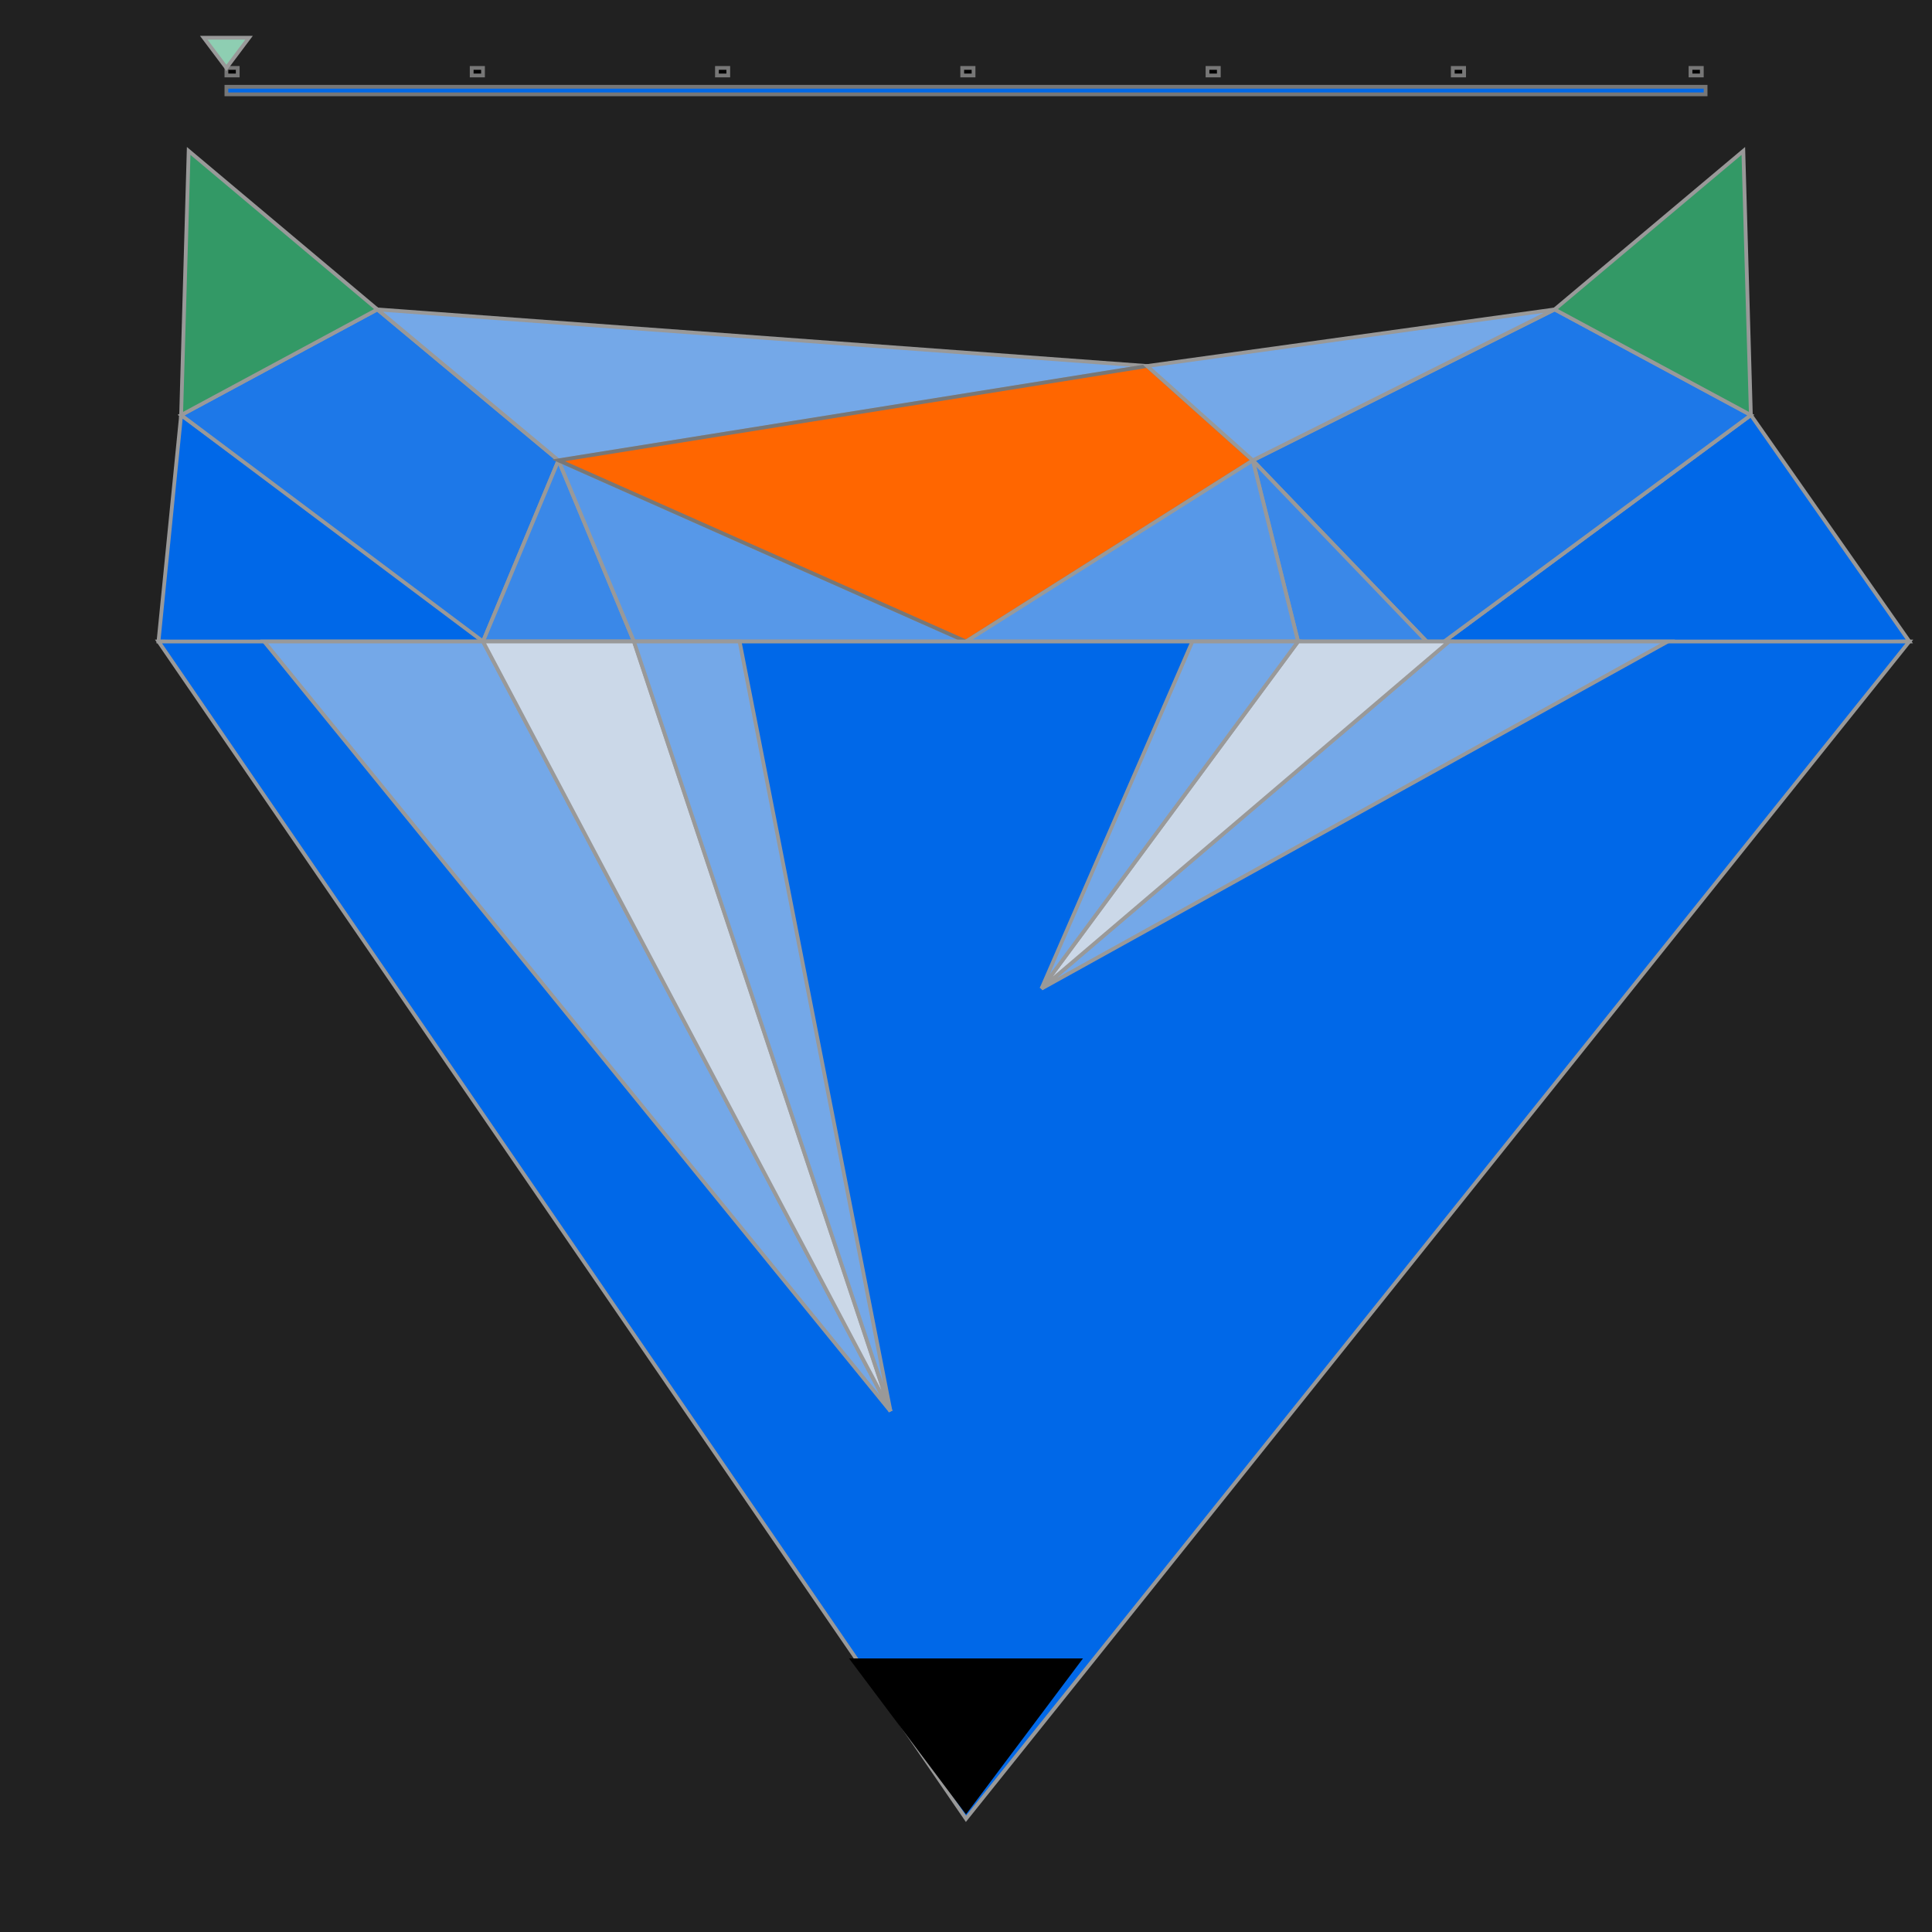
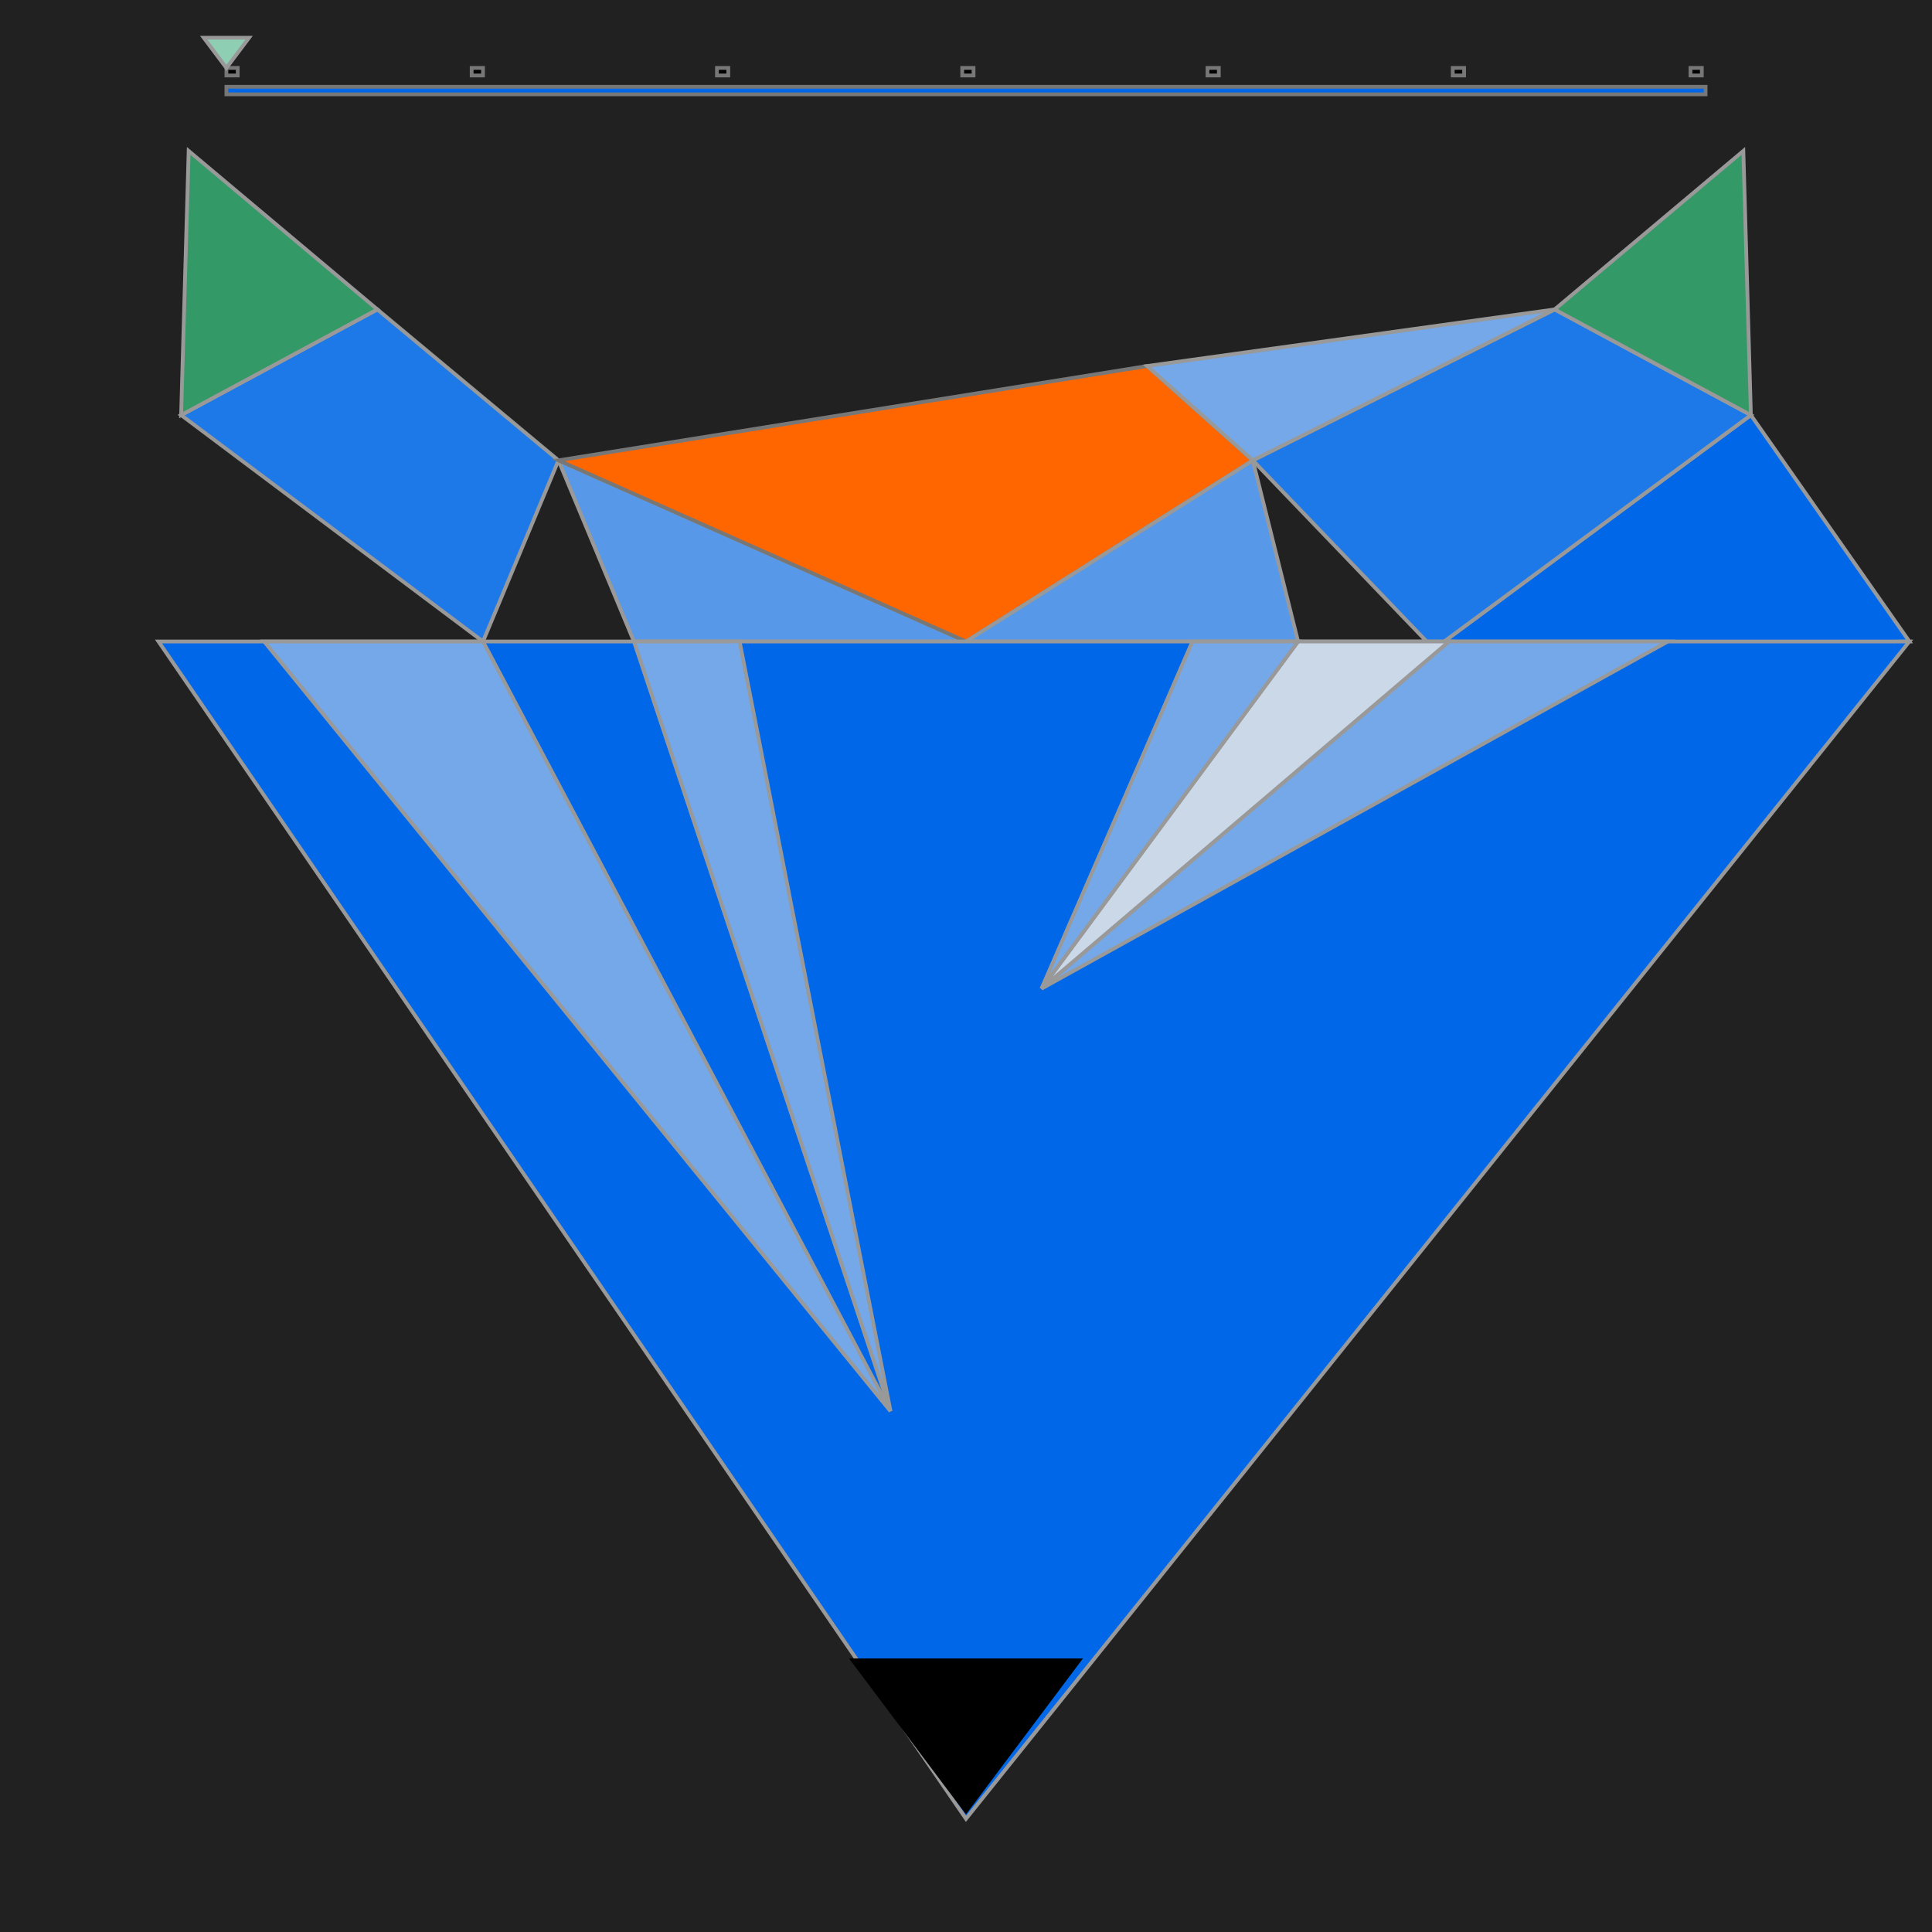
<svg xmlns="http://www.w3.org/2000/svg" width="512" height="512" viewBox="0 0 512 512" fill="none">
  <rect width="512" height="512" fill="#212121" />
-   <polygon points="42,170 132,172 48,110" fill="rgb(0,104,232)" stroke="#999" />
  <polygon points="48,110 100,82 148,122 128,170" fill="rgb(29,120,232)" stroke="#999" />
-   <polygon points="128,170 148,122 168,170" fill="rgb(58,136,232)" stroke="#999" />
  <polygon points="148,122 168,170 256,170" fill="rgb(87,152,232)" stroke="#999" />
-   <polygon points="100,82 148,122 304,97" fill="rgb(116,168,232)" stroke="#999" />
  <polygon class="dAnim1" points="148,122 304,97 332,122 256,170" fill="#f60" stroke="#777" />
  <polygon points="506,170 380,172 464,110" fill="rgb(0,104,232)" stroke="#999" />
  <polygon points="464,110 380,172 332,122 412,82" fill="rgb(29,120,232)" stroke="#999" />
-   <polygon points="344,170 332,122 380,172" fill="rgb(58,136,232)" stroke="#999" />
  <polygon points="344,170 332,122 256,170" fill="rgb(87,152,232)" stroke="#999" />
  <polygon points="412,82 332,122 304,97" fill="rgb(116,168,232)" stroke="#999" />
  <polygon points="42,170 506,170 256,482" fill="rgb(0,104,232)" stroke="#999" />
  <polygon points="70,170 128,170 236,374" fill="rgb(116,168,232)" stroke="#999" />
-   <polygon points="128,170 168,170 236,374" fill="rgb(203,216,232)" stroke="#999" />
  <polygon points="168,170 196,170 236,374" fill="rgb(116,168,232)" stroke="#999" />
  <polygon points="442,170 384,170 276,262" fill="rgb(116,168,232)" stroke="#999" />
  <polygon points="384,170 344,170 276,262" fill="rgb(203,216,232)" stroke="#999" />
  <polygon points="344,170 316,170 276,262" fill="rgb(116,168,232)" stroke="#999" />
  <polygon class="dAnim3" points="48,110 100,82 50,40" fill="#396" stroke="#999" />
  <polygon class="dAnim3" points="464,110 412,82 462,40" fill="#396" stroke="#999" />
  <polygon class="dAnim2" points="226,440 256,480 286,440" fill="#000" stroke="#000" />
  <rect x="60" y="23" width="392" height="2" fill="rgb(0,104,232)" stroke="#777" />
  <rect x="60" y="18" width="3" height="2" fill="#000" stroke="#777" />
  <rect x="125" y="18" width="3" height="2" fill="#000" stroke="#777" />
  <rect x="190" y="18" width="3" height="2" fill="#000" stroke="#777" />
  <rect x="255" y="18" width="3" height="2" fill="#000" stroke="#777" />
  <rect x="320" y="18" width="3" height="2" fill="#000" stroke="#777" />
  <rect x="385" y="18" width="3" height="2" fill="#000" stroke="#777" />
  <rect x="448" y="18" width="3" height="2" fill="#000" stroke="#777" />
  <polygon points="54,10 60,18, 66,10" fill="rgb(142,206,178)" stroke="#999" />
  <style>
                            .dAnim1 {
                                animation-name: dOpacity;
                                animation-duration: 0s;
                                animation-iteration-count: infinite;
                            }
                            .dAnim2 {
                                animation-name: dOpacity;
                                animation-duration: 0s;
                                animation-iteration-count: infinite;
                            }
                            .dAnim3 {
                                animation-name: dOpacity;
                                animation-duration: 0s;
                                animation-iteration-count: infinite;
                            }
                            @keyframes dOpacity {
                                0%   { opacity: 1; }
                                50%  { opacity: 0.1; }
                                100% { opacity: 1; }
                            }
                        </style>
</svg>